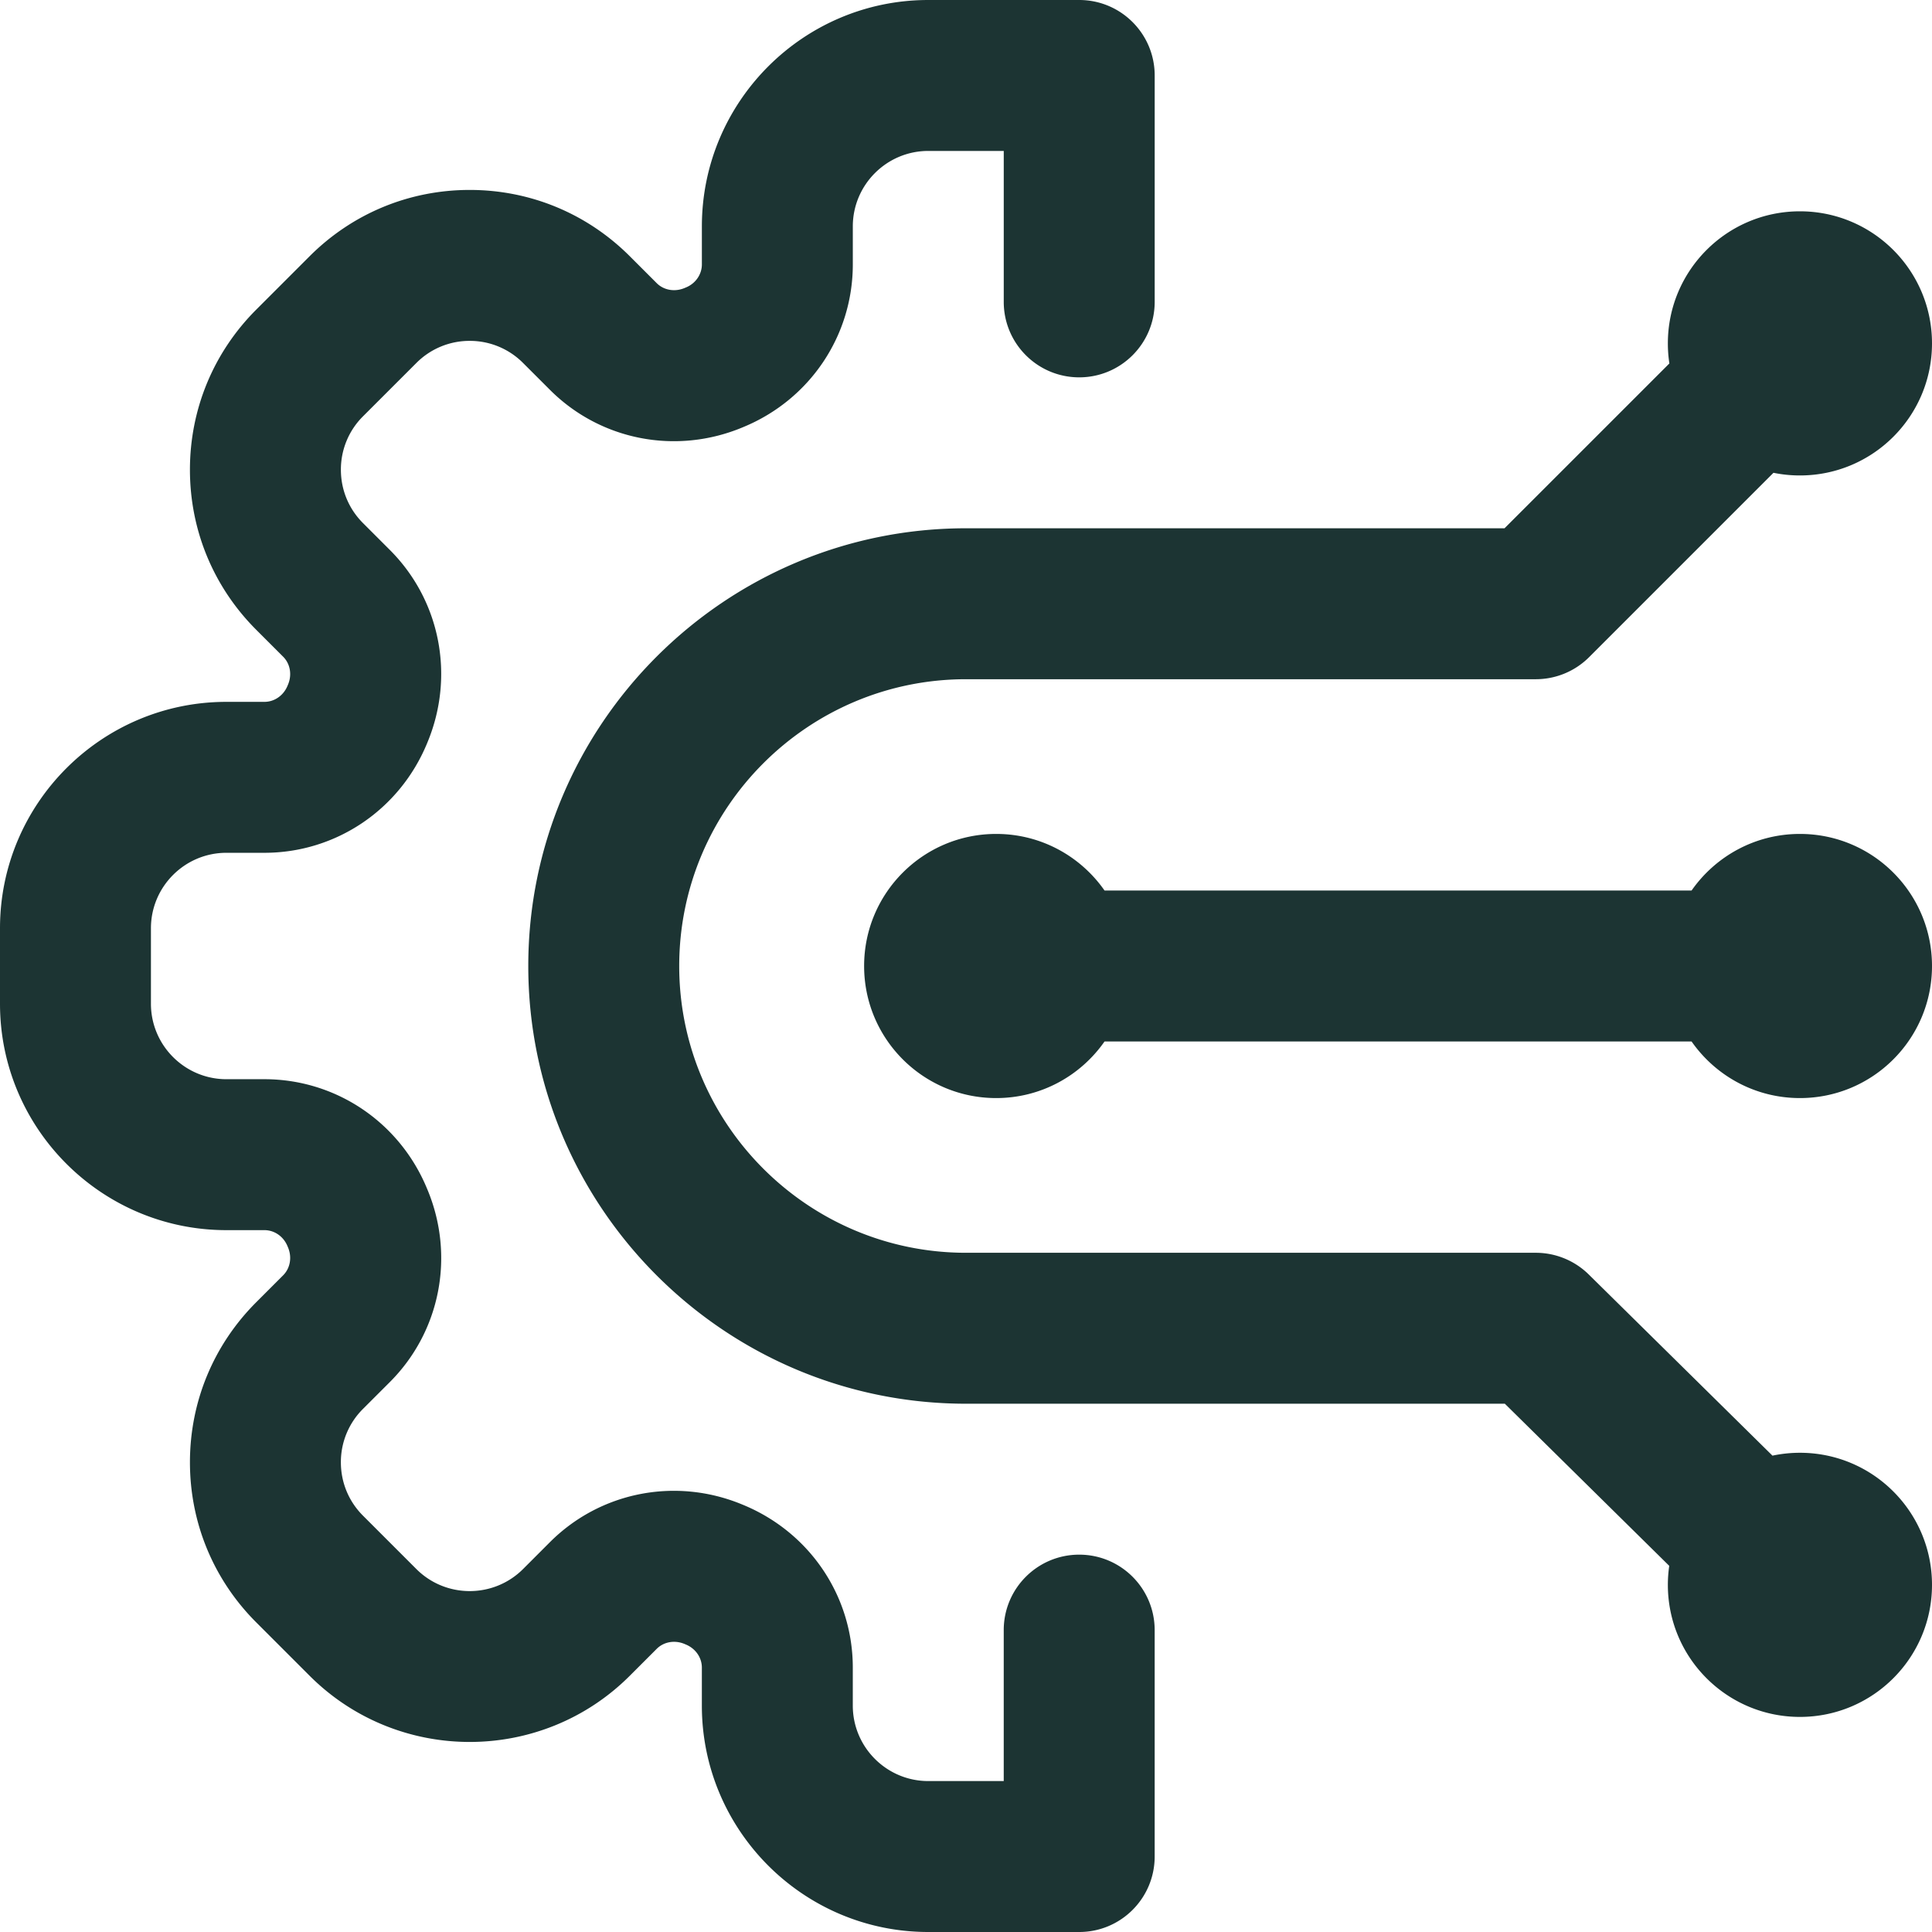
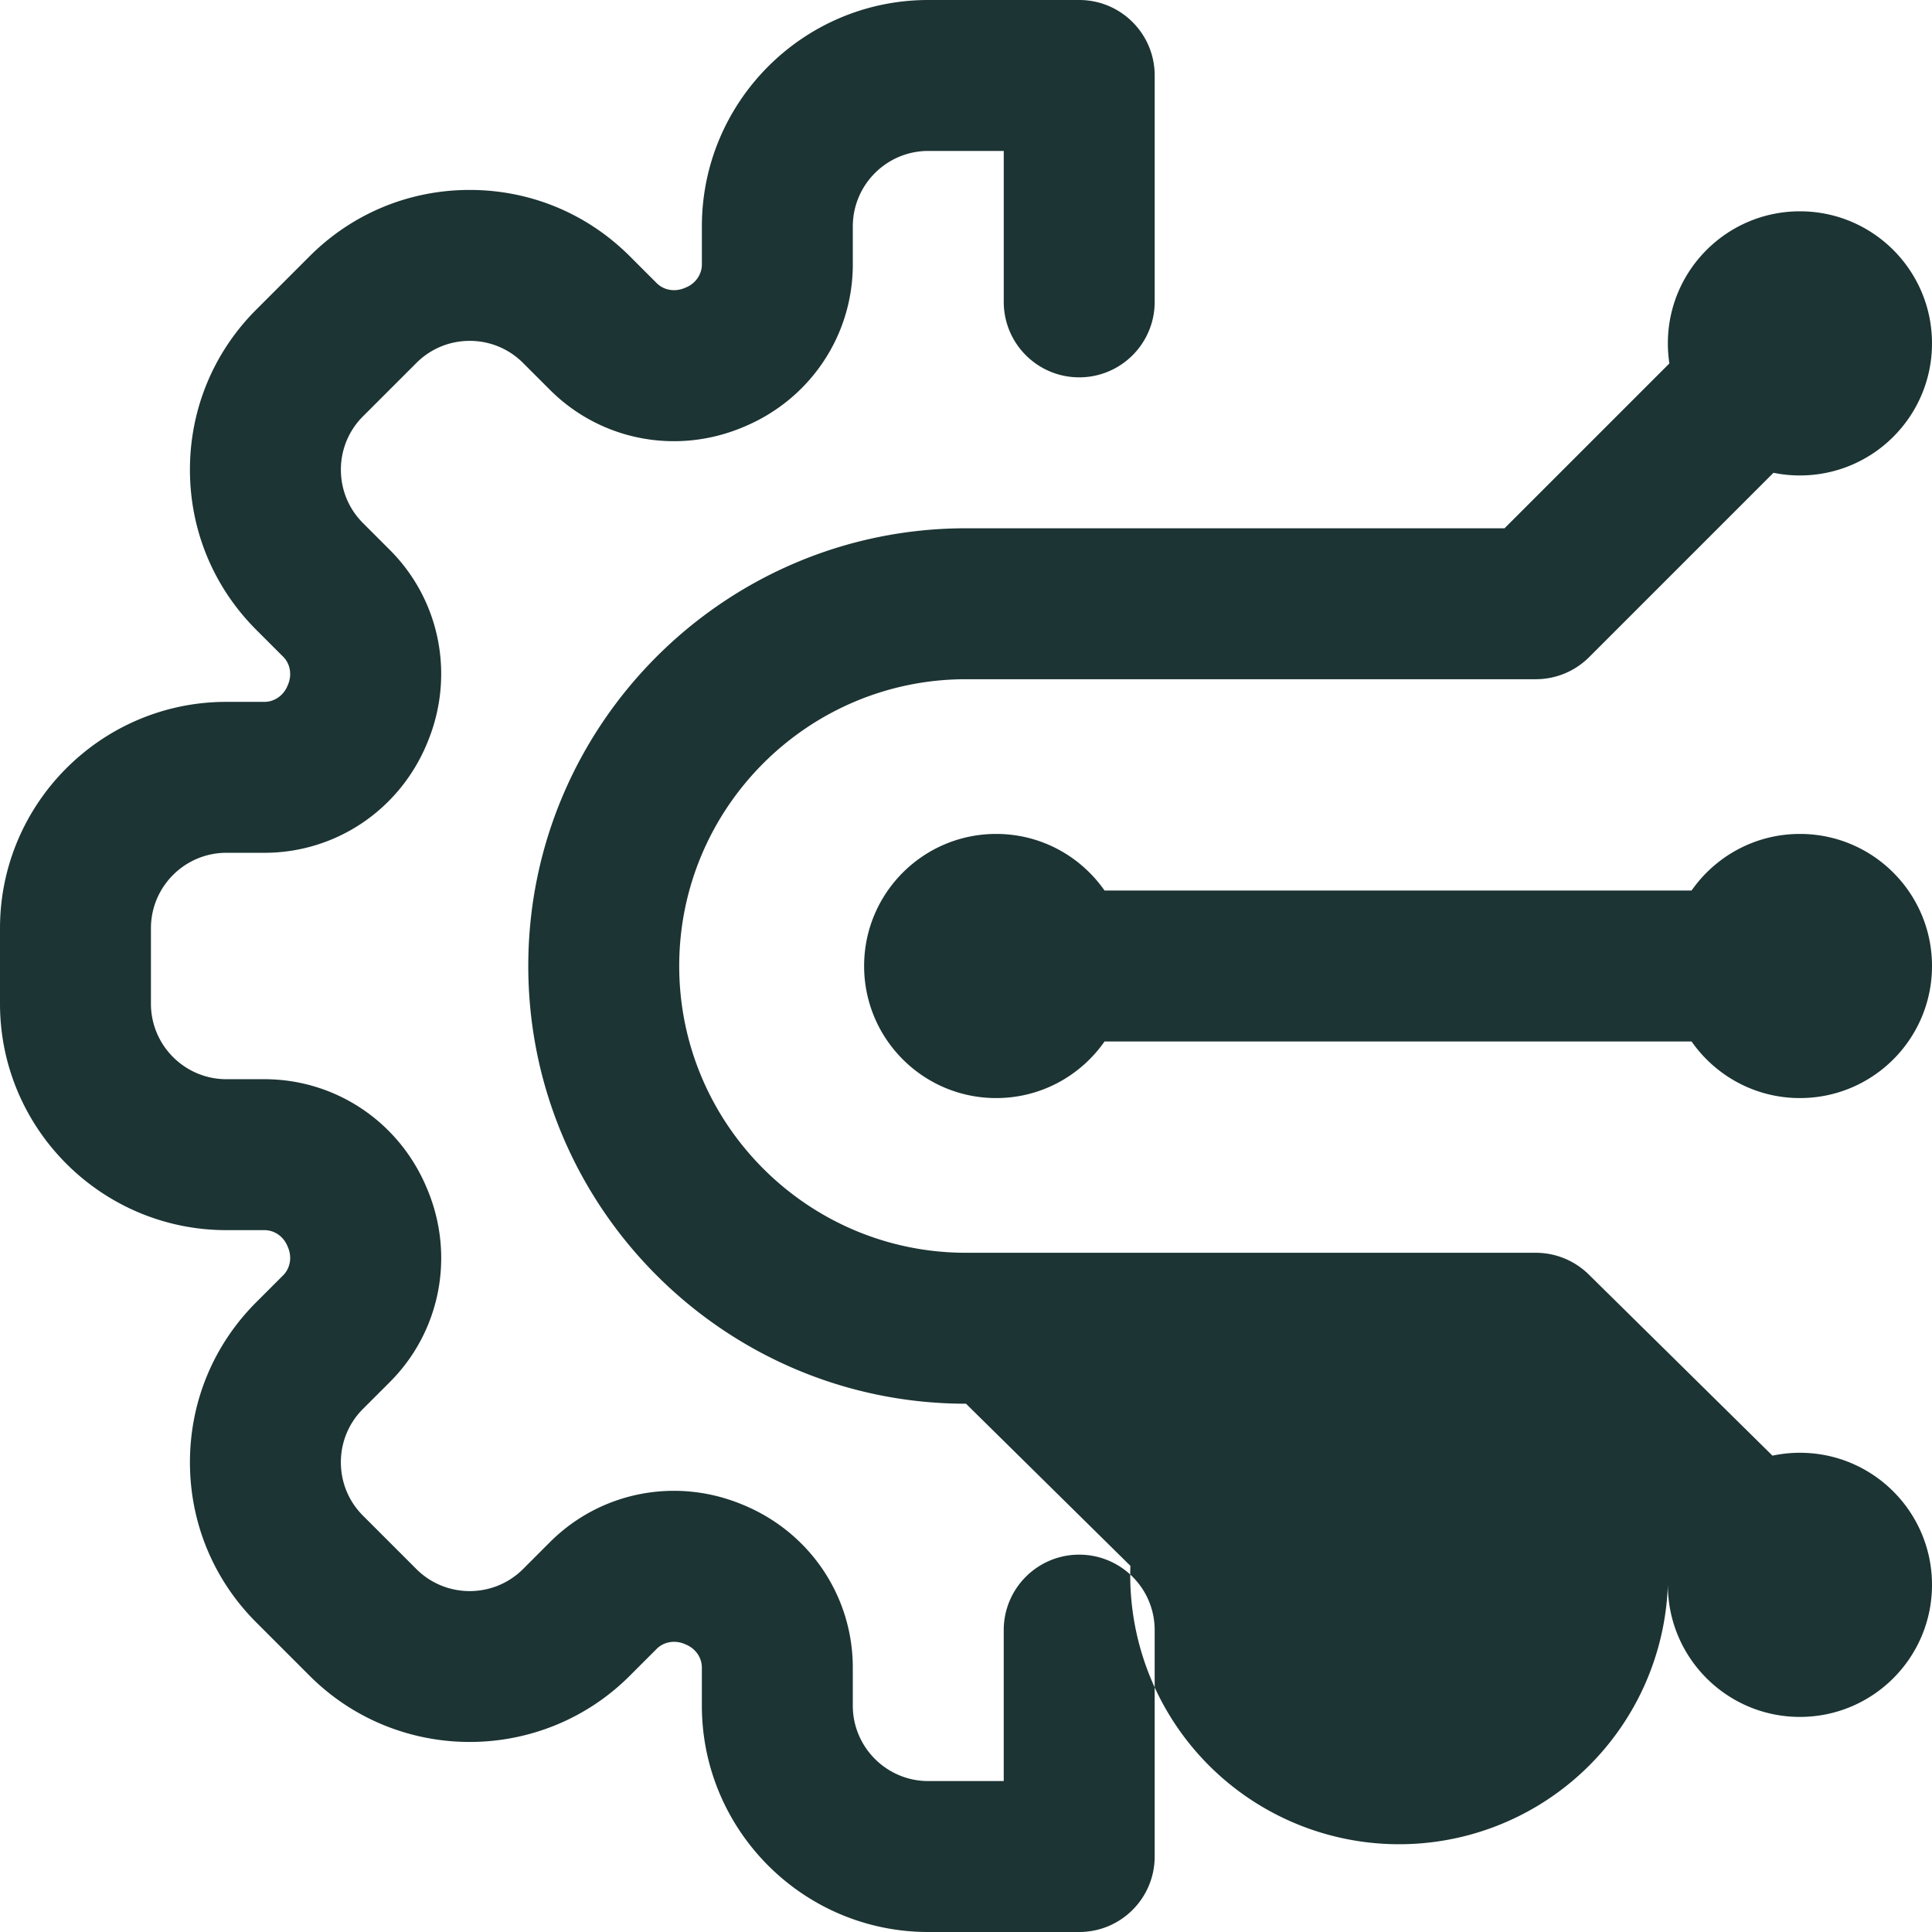
<svg xmlns="http://www.w3.org/2000/svg" version="1.1" width="512" height="512" x="0" y="0" viewBox="0 0 512 512" style="enable-background:new 0 0 512 512" xml:space="preserve">
  <g>
-     <path d="M306 432v60c0 11.047-8.953 20-20 20h-40c-33.086 0-60-26.914-60-60v-10.074c0-2.649-1.668-5.051-4.254-6.117l-.262-.11a.793.793 0 0 1-.101-.043c-2.598-1.078-5.485-.562-7.356 1.313l-7.125 7.125c-23.39 23.39-61.457 23.39-84.851 0l-14.145-14.145c-11.332-11.332-17.57-26.398-17.57-42.426 0-16.027 6.238-31.093 17.574-42.425l7.121-7.125c1.871-1.871 2.387-4.758 1.313-7.352l-.164-.39c-1.055-2.563-3.457-4.231-6.106-4.231H60c-33.086 0-60-26.914-60-60v-20c0-33.086 26.914-60 60-60h10.074c2.649 0 5.051-1.668 6.117-4.25l.153-.363c1.078-2.602.562-5.485-1.313-7.36l-7.12-7.12c-11.333-11.333-17.575-26.4-17.575-42.427s6.242-31.097 17.574-42.43l14.14-14.14c11.333-11.332 26.4-17.574 42.427-17.574s31.093 6.242 42.43 17.574l7.12 7.121c1.875 1.875 4.762 2.387 7.356 1.313.031-.016.066-.028.101-.043l.332-.137c2.516-1.039 4.188-3.441 4.188-6.09V60c0-33.086 26.914-60 60-60h40c11.043 0 20 8.953 20 20v60c0 11.047-8.957 20-20 20-11.047 0-20-8.953-20-20V40h-20c-11.031 0-20 8.973-20 20v10.074c0 18.903-11.379 35.817-28.984 43.086l-.325.137c-17.593 7.297-37.59 3.379-50.949-9.98l-7.125-7.122a19.855 19.855 0 0 0-14.14-5.86 19.849 19.849 0 0 0-14.141 5.86l-14.145 14.14a19.87 19.87 0 0 0-5.855 14.145c0 5.34 2.078 10.364 5.855 14.141l7.121 7.121c13.368 13.367 17.282 33.38 9.97 50.985l-.11.27C105.89 214.62 88.98 226 70.074 226H60c-11.027 0-20 8.973-20 20v20c0 11.027 8.973 20 20 20h10.074c18.903 0 35.817 11.379 43.086 28.984l.149.352c7.285 17.543 3.375 37.555-9.993 50.922l-7.125 7.12a19.87 19.87 0 0 0-5.855 14.145c0 5.34 2.078 10.364 5.855 14.141l14.145 14.145c7.797 7.796 20.484 7.796 28.285 0l7.121-7.125c13.36-13.356 33.356-17.274 50.953-9.977l.258.105C214.625 406.11 226 423.024 226 441.926V452c0 11.027 8.973 20 20 20h20v-40c0-11.047 8.953-20 20-20s20 8.953 20 20zm171-211c-11.89 0-22.39 5.938-28.715 15h-155.57c-6.324-9.063-16.824-15-28.715-15-19.328 0-35 15.672-35 35s15.672 35 35 35c11.89 0 22.39-5.938 28.715-15h155.57c6.324 9.063 16.824 15 28.715 15 19.328 0 35-15.672 35-35s-15.672-35-35-35zm0 164c-2.496 0-4.93.266-7.277.762l-48.68-48.004A20.007 20.007 0 0 0 407 332H256c-41.906 0-76-34.094-76-76s34.094-76 76-76h151c5.305 0 10.39-2.105 14.14-5.855l48.848-48.848c2.266.46 4.61.703 7.012.703 19.328 0 35-15.668 35-35 0-19.328-15.672-35-35-35s-35 15.672-35 35c0 1.809.137 3.582.402 5.316L398.715 140H256c-63.96 0-116 52.035-116 116s52.04 116 116 116h142.797l43.57 42.965A35.08 35.08 0 0 0 442 420c0 19.328 15.672 35 35 35s35-15.672 35-35-15.672-35-35-35zm0 0" fill="#1c3433" opacity="1" data-original="#000000" />
+     <path d="M306 432v60c0 11.047-8.953 20-20 20h-40c-33.086 0-60-26.914-60-60v-10.074c0-2.649-1.668-5.051-4.254-6.117l-.262-.11a.793.793 0 0 1-.101-.043c-2.598-1.078-5.485-.562-7.356 1.313l-7.125 7.125c-23.39 23.39-61.457 23.39-84.851 0l-14.145-14.145c-11.332-11.332-17.57-26.398-17.57-42.426 0-16.027 6.238-31.093 17.574-42.425l7.121-7.125c1.871-1.871 2.387-4.758 1.313-7.352l-.164-.39c-1.055-2.563-3.457-4.231-6.106-4.231H60c-33.086 0-60-26.914-60-60v-20c0-33.086 26.914-60 60-60h10.074c2.649 0 5.051-1.668 6.117-4.25l.153-.363c1.078-2.602.562-5.485-1.313-7.36l-7.12-7.12c-11.333-11.333-17.575-26.4-17.575-42.427s6.242-31.097 17.574-42.43l14.14-14.14c11.333-11.332 26.4-17.574 42.427-17.574s31.093 6.242 42.43 17.574l7.12 7.121c1.875 1.875 4.762 2.387 7.356 1.313.031-.016.066-.028.101-.043l.332-.137c2.516-1.039 4.188-3.441 4.188-6.09V60c0-33.086 26.914-60 60-60h40c11.043 0 20 8.953 20 20v60c0 11.047-8.957 20-20 20-11.047 0-20-8.953-20-20V40h-20c-11.031 0-20 8.973-20 20v10.074c0 18.903-11.379 35.817-28.984 43.086l-.325.137c-17.593 7.297-37.59 3.379-50.949-9.98l-7.125-7.122a19.855 19.855 0 0 0-14.14-5.86 19.849 19.849 0 0 0-14.141 5.86l-14.145 14.14a19.87 19.87 0 0 0-5.855 14.145c0 5.34 2.078 10.364 5.855 14.141l7.121 7.121c13.368 13.367 17.282 33.38 9.97 50.985l-.11.27C105.89 214.62 88.98 226 70.074 226H60c-11.027 0-20 8.973-20 20v20c0 11.027 8.973 20 20 20h10.074c18.903 0 35.817 11.379 43.086 28.984l.149.352c7.285 17.543 3.375 37.555-9.993 50.922l-7.125 7.12a19.87 19.87 0 0 0-5.855 14.145c0 5.34 2.078 10.364 5.855 14.141l14.145 14.145c7.797 7.796 20.484 7.796 28.285 0l7.121-7.125c13.36-13.356 33.356-17.274 50.953-9.977l.258.105C214.625 406.11 226 423.024 226 441.926V452c0 11.027 8.973 20 20 20h20v-40c0-11.047 8.953-20 20-20s20 8.953 20 20zm171-211c-11.89 0-22.39 5.938-28.715 15h-155.57c-6.324-9.063-16.824-15-28.715-15-19.328 0-35 15.672-35 35s15.672 35 35 35c11.89 0 22.39-5.938 28.715-15h155.57c6.324 9.063 16.824 15 28.715 15 19.328 0 35-15.672 35-35s-15.672-35-35-35zm0 164c-2.496 0-4.93.266-7.277.762l-48.68-48.004A20.007 20.007 0 0 0 407 332H256c-41.906 0-76-34.094-76-76s34.094-76 76-76h151c5.305 0 10.39-2.105 14.14-5.855l48.848-48.848c2.266.46 4.61.703 7.012.703 19.328 0 35-15.668 35-35 0-19.328-15.672-35-35-35s-35 15.672-35 35c0 1.809.137 3.582.402 5.316L398.715 140H256c-63.96 0-116 52.035-116 116s52.04 116 116 116l43.57 42.965A35.08 35.08 0 0 0 442 420c0 19.328 15.672 35 35 35s35-15.672 35-35-15.672-35-35-35zm0 0" fill="#1c3433" opacity="1" data-original="#000000" />
  </g>
</svg>